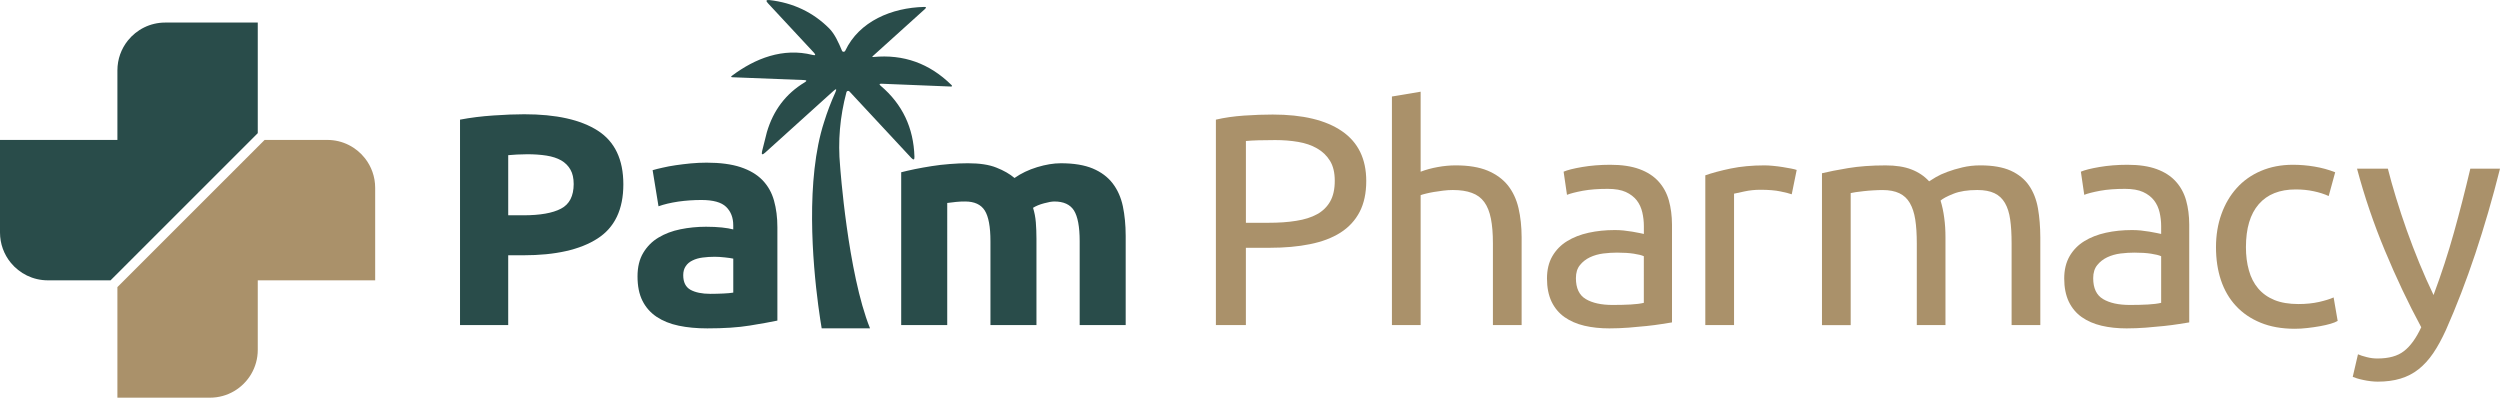
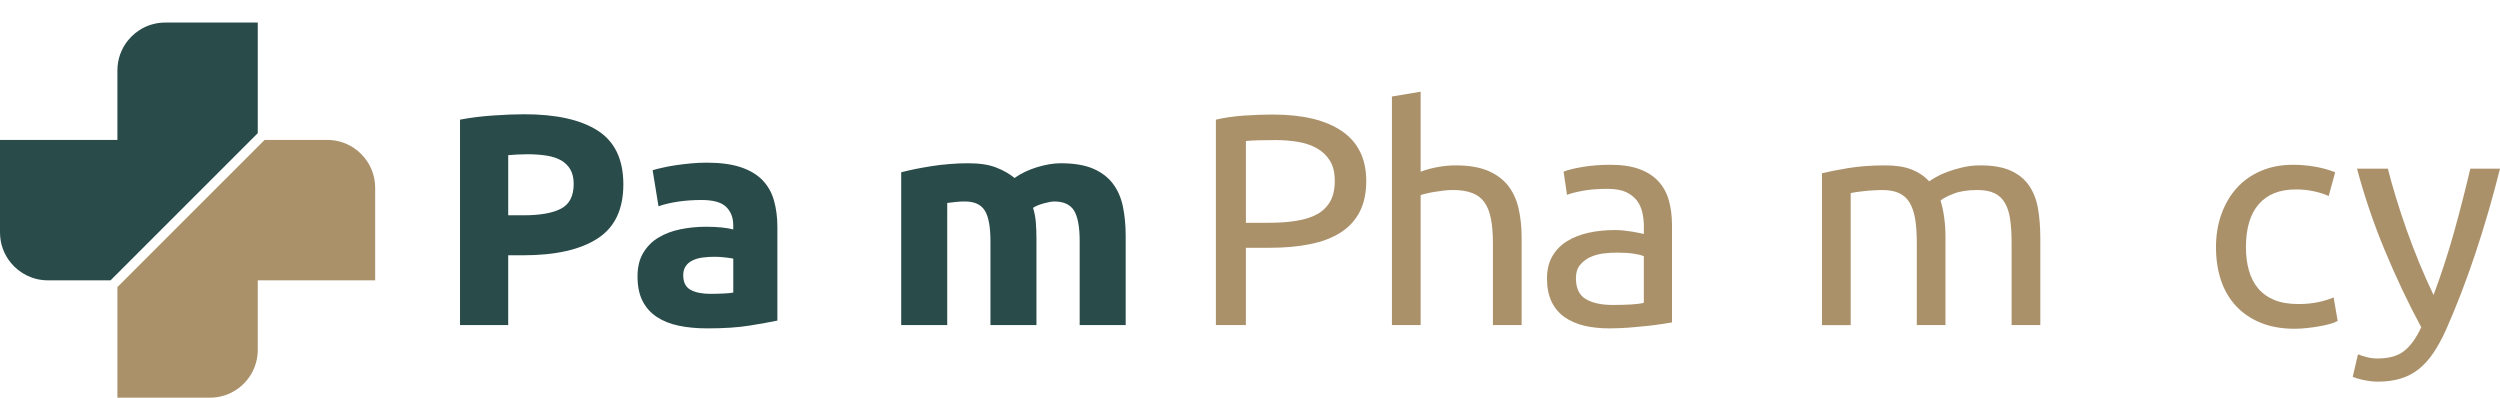
<svg xmlns="http://www.w3.org/2000/svg" version="1.1" id="Layer_1" x="0px" y="0px" style="enable-background:new 0 0 1920 1080;" xml:space="preserve" viewBox="352.29 443.32 1215.44 193.34">
  <style type="text/css">	.st0{fill:#294C4A;}	.st1{fill:#AA916A;}</style>
  <g>
    <g>
      <g>
        <g>
          <g>
            <path class="st0" d="M642.91,506.84c-8.31-5.33-20.24-7.97-35.73-7.97c-4.33,0-9.32,0.19-15.02,0.59       c-5.69,0.38-11.1,1.05-16.22,2.03v99.87h23.43v-33.93h7.36c15.61,0,27.62-2.7,36.01-8.11c8.42-5.39,12.61-14.19,12.61-26.38       C655.35,520.85,651.19,512.15,642.91,506.84z M625.03,544.77c-4.09,2.16-10.21,3.22-18.3,3.22h-7.36v-29.23       c1.2-0.11,2.64-0.2,4.28-0.31c1.66-0.09,3.33-0.14,5.02-0.14c3.41,0,6.52,0.22,9.32,0.66c2.8,0.44,5.17,1.22,7.14,2.33       c1.94,1.13,3.44,2.63,4.49,4.49c1.06,1.84,1.58,4.19,1.58,7.02C631.18,538.63,629.14,542.64,625.03,544.77z" />
          </g>
        </g>
        <g>
          <g>
            <path class="st0" d="M728.59,540.83c-1.09-3.91-2.99-7.22-5.63-9.96c-2.66-2.72-6.19-4.81-10.6-6.28       c-4.41-1.45-9.89-2.19-16.5-2.19c-2.59,0-5.19,0.13-7.74,0.36c-2.55,0.25-4.97,0.55-7.27,0.88c-2.31,0.34-4.44,0.73-6.38,1.19       c-1.95,0.42-3.58,0.84-4.89,1.23l2.86,17.55c2.69-0.97,5.91-1.72,9.6-2.28c3.7-0.52,7.46-0.78,11.27-0.78       c5.69,0,9.71,1.11,12,3.34c2.31,2.25,3.47,5.22,3.47,8.94v2.03c-1.41-0.39-3.25-0.69-5.5-0.94c-2.25-0.23-4.81-0.36-7.72-0.36       c-4.3,0-8.46,0.41-12.47,1.23c-3.99,0.81-7.55,2.16-10.64,4.02c-3.11,1.84-5.58,4.35-7.44,7.46s-2.77,6.92-2.77,11.41       c0,4.69,0.78,8.63,2.39,11.85c1.61,3.22,3.91,5.81,6.91,7.83c3.02,2,6.58,3.44,10.74,4.31c4.16,0.88,8.77,1.3,13.89,1.3       c8.1,0,15-0.44,20.71-1.38c5.7-0.92,10.14-1.73,13.36-2.41v-45.34C730.25,549.07,729.68,544.74,728.59,540.83z M708.79,585.58       c-1.22,0.2-2.83,0.36-4.81,0.44c-2,0.09-4.11,0.16-6.3,0.16c-4.11,0-7.33-0.67-9.69-1.97c-2.36-1.33-3.53-3.69-3.53-7.1       c0-1.75,0.41-3.22,1.22-4.39c0.78-1.17,1.89-2.11,3.3-2.77c1.39-0.7,3.02-1.17,4.86-1.41c1.86-0.25,3.84-0.38,5.92-0.38       c1.52,0,3.16,0.11,4.97,0.31c1.8,0.19,3.16,0.39,4.06,0.59V585.58z" />
          </g>
        </g>
        <g>
          <g>
            <path class="st0" d="M898.2,543.61c-0.91-4.28-2.55-7.99-4.95-11.13c-2.39-3.11-5.63-5.53-9.69-7.24       c-4.05-1.69-9.22-2.55-15.54-2.55c-3.5,0-7.33,0.64-11.47,1.89c-4.16,1.27-7.83,3.03-11.03,5.27c-2.3-1.95-5.24-3.64-8.78-5.03       c-3.55-1.44-8.17-2.13-13.89-2.13c-2.89,0-5.85,0.13-8.85,0.38c-3.02,0.23-5.94,0.56-8.77,1.02c-2.86,0.44-5.56,0.94-8.13,1.45       c-2.55,0.53-4.78,1.05-6.67,1.53v74.29h22.38V542c1.39-0.2,2.83-0.36,4.35-0.52c1.5-0.16,2.94-0.2,4.36-0.2       c4.49,0,7.66,1.45,9.52,4.36c1.86,2.94,2.78,7.92,2.78,14.94v40.78h22.37V559.4c0-2.83-0.11-5.47-0.3-7.97       c-0.2-2.49-0.66-4.85-1.36-7.08c1.41-0.89,3.17-1.61,5.33-2.19c2.14-0.59,3.84-0.88,5.03-0.88c4.5,0,7.67,1.45,9.53,4.36       c1.84,2.94,2.78,7.92,2.78,14.94v40.78h22.37v-43.42C899.56,552.66,899.09,547.91,898.2,543.61z" />
          </g>
        </g>
        <g>
          <g>
            <path class="st1" d="M1004.76,507.12c-7.85-5.41-19.08-8.11-33.7-8.11c-4.2,0-8.85,0.16-13.89,0.5       c-5.05,0.36-9.63,1-13.74,1.98v99.87h14.58v-37.57h11.53c7.31,0,13.88-0.58,19.68-1.77c5.8-1.16,10.74-3.03,14.79-5.61       c4.05-2.58,7.16-5.95,9.32-10.1c2.14-4.14,3.2-9.14,3.2-14.99C1016.53,520.6,1012.61,512.52,1004.76,507.12z M998.98,541.28       c-1.5,2.61-3.61,4.69-6.38,6.2c-2.75,1.52-6.13,2.58-10.14,3.2c-3.99,0.66-8.5,0.95-13.5,0.95h-10.94v-39.76       c3.3-0.31,8.03-0.45,14.25-0.45c3.91,0,7.6,0.28,11.11,0.88c3.49,0.59,6.58,1.63,9.22,3.16c2.66,1.5,4.75,3.53,6.31,6.06       c1.55,2.53,2.31,5.75,2.31,9.66C1001.23,535.28,1000.48,538.63,998.98,541.28z" />
          </g>
        </g>
        <g>
          <g>
            <path class="st1" d="M1090.55,544.49c-1-4.28-2.74-7.97-5.17-11.05c-2.47-3.06-5.75-5.44-9.83-7.16       c-4.13-1.7-9.25-2.56-15.47-2.56c-2.91,0-5.83,0.27-8.78,0.81c-2.95,0.53-5.74,1.28-8.33,2.27v-38.9l-13.96,2.34v111.13h13.96       V538.2c0.5-0.2,1.33-0.45,2.49-0.73c1.16-0.3,2.45-0.56,3.89-0.81c1.45-0.23,2.99-0.45,4.6-0.66c1.58-0.2,3.16-0.3,4.66-0.3       c3.69,0,6.78,0.47,9.28,1.41c2.52,0.91,4.52,2.39,6.02,4.45c1.5,2.05,2.56,4.74,3.22,8.03c0.66,3.31,0.98,7.33,0.98,12v39.76       h13.96v-42.7C1092.05,553.51,1091.55,548.79,1090.55,544.49z" />
          </g>
        </g>
        <g>
          <g>
            <path class="st1" d="M1163.65,540.75c-1-3.55-2.67-6.61-5.03-9.21c-2.34-2.58-5.45-4.6-9.28-6c-3.88-1.42-8.6-2.11-14.21-2.11       c-4.91,0-9.46,0.38-13.66,1.09c-4.19,0.72-7.21,1.48-8.99,2.27l1.64,11.25c1.69-0.67,4.28-1.33,7.72-1.98       c3.45-0.63,7.49-0.92,12.1-0.92c3.59,0,6.53,0.5,8.77,1.52c2.25,1.02,4.03,2.41,5.35,4.09c1.3,1.7,2.19,3.66,2.69,5.86       c0.5,2.19,0.75,4.41,0.75,6.64v3.81c-0.39-0.11-1.09-0.25-2.09-0.45c-1.02-0.19-2.17-0.41-3.53-0.66       c-1.34-0.23-2.78-0.42-4.28-0.58c-1.48-0.16-2.94-0.2-4.34-0.2c-4.41,0-8.6,0.42-12.61,1.3c-4,0.88-7.5,2.25-10.5,4.11       c-3,1.84-5.39,4.28-7.14,7.3c-1.75,3.03-2.61,6.63-2.61,10.83c0,4.39,0.75,8.13,2.23,11.27c1.5,3.11,3.61,5.61,6.31,7.52       c2.7,1.89,5.91,3.3,9.6,4.17c3.72,0.88,7.77,1.3,12.18,1.3c3.09,0,6.22-0.13,9.38-0.36c3.16-0.25,6.08-0.52,8.78-0.8       c2.7-0.28,5.13-0.61,7.27-0.95c2.16-0.34,3.84-0.61,5.03-0.8v-47.55C1165.15,548.24,1164.65,544.32,1163.65,540.75z        M1151.49,590.55c-1.7,0.41-3.81,0.67-6.38,0.81c-2.55,0.14-5.47,0.22-8.77,0.22c-5.52,0-9.86-0.95-13.08-2.86       c-3.19-1.89-4.8-5.27-4.8-10.16c0-2.64,0.64-4.75,1.97-6.36c1.28-1.61,2.92-2.88,4.86-3.8c1.95-0.92,4.11-1.53,6.47-1.84       c2.34-0.28,4.58-0.42,6.67-0.42c3.2,0,5.92,0.17,8.17,0.52c2.25,0.34,3.88,0.75,4.88,1.23V590.55z" />
          </g>
        </g>
        <g>
          <g>
-             <path class="st1" d="M1223.03,525.25c-1.25-0.22-2.61-0.47-4.11-0.72c-1.5-0.23-3.03-0.44-4.6-0.58       c-1.55-0.14-2.92-0.23-4.11-0.23c-6.13,0-11.61,0.52-16.52,1.53c-4.91,1.03-9,2.14-12.32,3.3v72.82h13.97v-63.89       c0.78-0.2,2.49-0.56,5.03-1.09c2.55-0.55,5.11-0.81,7.72-0.81c4,0,7.28,0.27,9.83,0.81c2.55,0.53,4.39,1,5.47,1.38l2.41-11.83       C1225.22,525.72,1224.28,525.5,1223.03,525.25z" />
-           </g>
+             </g>
        </g>
        <g>
          <g>
            <path class="st1" d="M1343.1,544.63c-0.75-4.28-2.2-7.99-4.34-11.1c-2.16-3.14-5.14-5.53-8.94-7.25       c-3.8-1.7-8.71-2.56-14.71-2.56c-3.11,0-6,0.33-8.71,0.97c-2.7,0.63-5.16,1.36-7.36,2.19c-2.2,0.81-4.06,1.67-5.56,2.55       c-1.5,0.88-2.58,1.56-3.3,2.05c-2.3-2.53-5.16-4.45-8.57-5.77c-3.39-1.33-7.6-1.98-12.58-1.98c-6.91,0-12.99,0.45-18.26,1.33       c-5.25,0.88-9.47,1.7-12.68,2.49v73.83h13.96v-64.19c0.39-0.09,1.2-0.25,2.39-0.44c1.22-0.2,2.53-0.36,3.99-0.5       c1.45-0.17,2.97-0.28,4.58-0.38c1.61-0.09,3.09-0.16,4.52-0.16c3.3,0,6,0.53,8.16,1.55c2.16,1.02,3.86,2.59,5.11,4.75       c1.25,2.14,2.14,4.83,2.64,8.05c0.5,3.2,0.75,7.08,0.75,11.55v39.76h13.94v-42.7c0-3.31-0.19-6.49-0.61-9.49       c-0.39-3.03-1-5.8-1.78-8.35c1.09-0.98,3.17-2.08,6.24-3.3c3.05-1.22,6.91-1.83,11.63-1.83c3.41,0,6.19,0.53,8.33,1.55       c2.16,1.02,3.84,2.59,5.1,4.75c1.25,2.14,2.11,4.83,2.55,8.05c0.47,3.2,0.69,7.08,0.69,11.55v39.76h13.96v-42.7       C1344.22,553.6,1343.85,548.93,1343.1,544.63z" />
          </g>
        </g>
        <g>
          <g>
-             <path class="st1" d="M1415.13,540.75c-1-3.55-2.67-6.61-5.03-9.21c-2.33-2.58-5.44-4.6-9.28-6c-3.86-1.42-8.58-2.11-14.21-2.11       c-4.91,0-9.46,0.38-13.66,1.09c-4.19,0.72-7.19,1.48-8.99,2.27l1.64,11.25c1.69-0.67,4.28-1.33,7.74-1.98       c3.44-0.63,7.47-0.92,12.08-0.92c3.59,0,6.53,0.5,8.77,1.52c2.25,1.02,4.03,2.41,5.35,4.09c1.3,1.7,2.19,3.66,2.7,5.86       c0.5,2.19,0.75,4.41,0.75,6.64v3.81c-0.41-0.11-1.11-0.25-2.11-0.45c-1-0.19-2.17-0.41-3.53-0.66       c-1.34-0.23-2.78-0.42-4.27-0.58c-1.5-0.16-2.95-0.2-4.36-0.2c-4.41,0-8.6,0.42-12.61,1.3c-4,0.88-7.49,2.25-10.5,4.11       c-3,1.84-5.38,4.28-7.14,7.3c-1.73,3.03-2.61,6.63-2.61,10.83c0,4.39,0.75,8.13,2.23,11.27c1.5,3.11,3.61,5.61,6.31,7.52       c2.7,1.89,5.91,3.3,9.6,4.17c3.72,0.88,7.77,1.3,12.18,1.3c3.09,0,6.22-0.13,9.38-0.36c3.16-0.25,6.08-0.52,8.78-0.8       c2.7-0.28,5.13-0.61,7.27-0.95c2.16-0.34,3.84-0.61,5.03-0.8v-47.55C1416.63,548.24,1416.13,544.32,1415.13,540.75z        M1402.99,590.55c-1.72,0.41-3.83,0.67-6.39,0.81c-2.55,0.14-5.47,0.22-8.77,0.22c-5.52,0-9.86-0.95-13.08-2.86       c-3.19-1.89-4.8-5.27-4.8-10.16c0-2.64,0.66-4.75,1.97-6.36c1.3-1.61,2.92-2.88,4.86-3.8c1.97-0.92,4.11-1.53,6.47-1.84       c2.34-0.28,4.58-0.42,6.69-0.42c3.19,0,5.91,0.17,8.16,0.52c2.25,0.34,3.88,0.75,4.89,1.23V590.55z" />
-           </g>
+             </g>
        </g>
        <g>
          <g>
            <path class="st1" d="M1486.84,587.92c-1.69,0.78-4.05,1.5-7.06,2.2c-3,0.67-6.35,1.02-10.03,1.02c-4.63,0-8.53-0.66-11.72-1.97       c-3.22-1.33-5.83-3.2-7.89-5.64c-2.05-2.42-3.55-5.35-4.49-8.77c-0.97-3.42-1.44-7.16-1.44-11.27c0-9.16,2.08-16.13,6.24-20.91       c4.16-4.77,10.13-7.16,17.94-7.16c3.08,0,6,0.28,8.77,0.88c2.75,0.58,5.17,1.36,7.28,2.33l3.16-11.55       c-3.2-1.27-6.56-2.19-10.07-2.77c-3.49-0.59-7-0.88-10.5-0.88c-5.7,0-10.88,1-15.54,2.99c-4.66,2-8.58,4.78-11.78,8.35       c-3.2,3.56-5.67,7.77-7.42,12.66c-1.75,4.86-2.64,10.22-2.64,16.07c0,5.86,0.8,11.19,2.41,16.04       c1.61,4.81,4.03,8.99,7.28,12.49c3.24,3.52,7.25,6.24,12.02,8.19c4.74,1.95,10.27,2.94,16.57,2.94c2.02,0,4.08-0.12,6.25-0.38       c2.14-0.23,4.17-0.55,6.08-0.88c1.89-0.34,3.58-0.73,5.1-1.17c1.5-0.45,2.64-0.89,3.45-1.39L1486.84,587.92z" />
          </g>
        </g>
        <g>
          <g>
            <path class="st1" d="M1553.3,525.33c-2.5,10.63-5.16,20.97-7.96,31.01c-2.8,10.05-6.1,20.18-9.92,30.42       c-2.39-4.97-4.69-10.14-6.89-15.5c-2.2-5.35-4.25-10.72-6.16-16.07c-1.89-5.38-3.63-10.58-5.17-15.68       c-1.55-5.06-2.88-9.78-3.99-14.18h-14.99c3.58,13.44,8.11,26.76,13.57,39.86c5.45,13.11,11.33,25.52,17.65,37.23       c-2.5,5.35-5.3,9.24-8.42,11.61c-3.08,2.41-7.38,3.58-12.89,3.58c-1.72,0-3.42-0.2-5.17-0.66c-1.77-0.44-3.19-0.89-4.28-1.38       l-2.55,10.97c0.39,0.17,1.06,0.42,2.02,0.72c0.94,0.3,2,0.56,3.16,0.8c1.14,0.25,2.31,0.45,3.53,0.59       c1.19,0.14,2.33,0.22,3.44,0.22c4.11,0,7.8-0.48,11.05-1.47c3.24-0.97,6.16-2.47,8.77-4.53c2.61-2.05,4.99-4.66,7.14-7.81       c2.16-3.17,4.22-6.96,6.22-11.35c5.1-11.49,9.86-23.87,14.27-37.06c4.39-13.21,8.41-26.98,12-41.32H1553.3z" />
          </g>
        </g>
        <g>
-           <path class="st0" d="M814.49,485.39c0.75,0.03,0.88-0.24,0.35-0.77c-10.67-10.5-23.31-15.01-37.98-13.58      c-0.54,0.07-0.61-0.08-0.22-0.46l25.35-22.88c0.76-0.7,0.61-1.05-0.42-1.01c-15.64,0.37-31.53,6.91-38.34,21.31      c-0.34,0.69-1.31,0.68-1.59-0.03c-1.63-3.9-3.53-8.18-6.26-10.89c-7.83-7.81-17.47-12.39-28.93-13.72      c-1.69-0.2-1.96,0.32-0.8,1.54L748,468.93c0.99,1.08,0.78,1.46-0.68,1.09c-14.35-3.6-27.84,1.63-39.17,10.13      c-0.6,0.45-0.52,0.7,0.23,0.73l34.81,1.36c1.39,0.05,1.47,0.44,0.29,1.14c-9.1,5.48-15.23,13.54-18.36,24.22      c-0.38,1.36-1.14,4.43-2.3,9.15c-0.44,1.79,0.07,2.06,1.42,0.82l33.17-29.96c1.47-1.34,1.79-1.12,0.99,0.68      c-2.14,4.74-3.96,9.51-5.43,14.28c-9.13,28.01-5.57,68.65-2.88,89.1c0.7,5.34,1.34,9.29,1.68,11.29h23.51      c-10.85-26.88-14.55-78.84-14.55-78.84c-1.13-12.05-0.1-24.05,3.09-36c0.18-0.63,0.97-0.84,1.44-0.35l30.1,32.35      c1.07,1.13,1.58,0.93,1.51-0.62c-0.41-14.04-5.87-25.54-16.4-34.46c-0.83-0.72-0.7-1.05,0.41-1.01L814.49,485.39z" />
-         </g>
+           </g>
      </g>
    </g>
    <g>
      <path class="st0" d="M477.61,454.29v53.77l-71.57,71.55h-30.48c-7.28,0-13.79-3.34-18.05-8.58c-3.27-4-5.22-9.11-5.22-14.69    v-44.98h57.08v-33.81c0-5.49,1.89-10.52,5.06-14.49c4.27-5.35,10.83-8.77,18.19-8.77H477.61z" />
      <path class="st1" d="M534.69,534.62v44.98h-57.08v33.81c0,8.57-4.63,16.04-11.52,20.08c-3.44,2.02-7.46,3.17-11.74,3.17h-44.98    V582.9l71.57-71.55h30.48c7.46,0,14.1,3.52,18.35,8.97C532.84,524.26,534.69,529.23,534.69,534.62z" />
    </g>
  </g>
</svg>